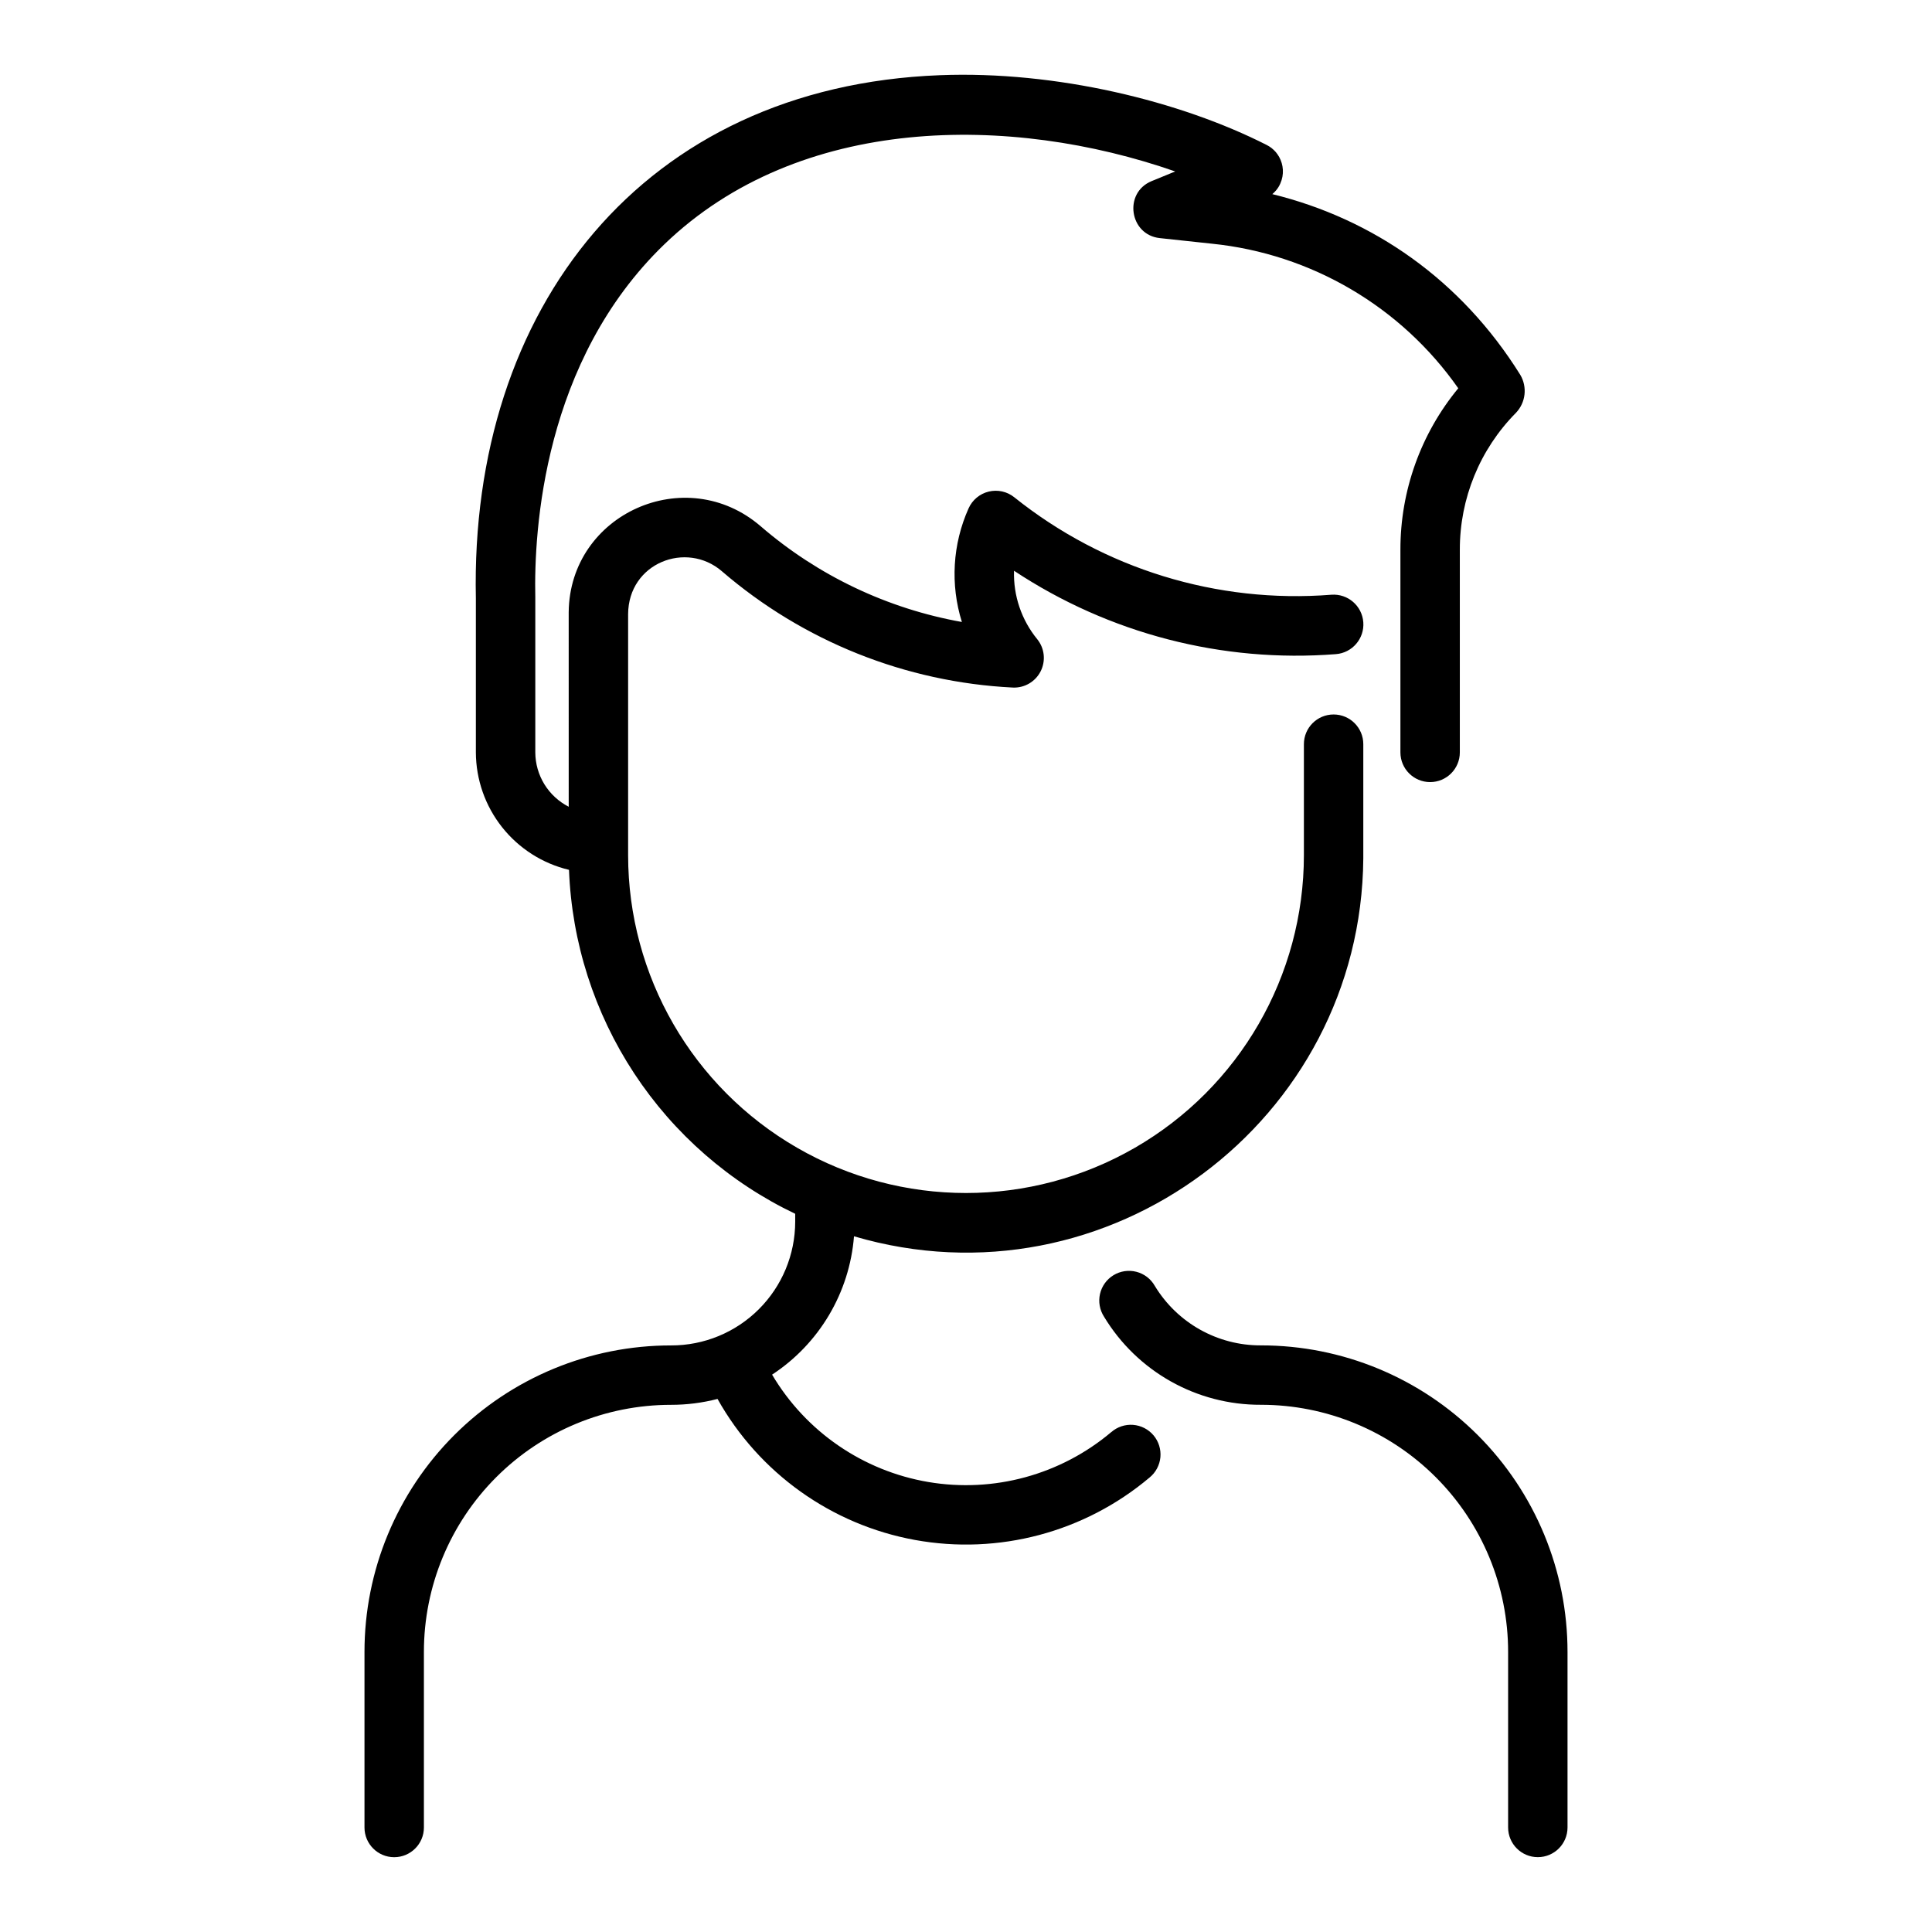
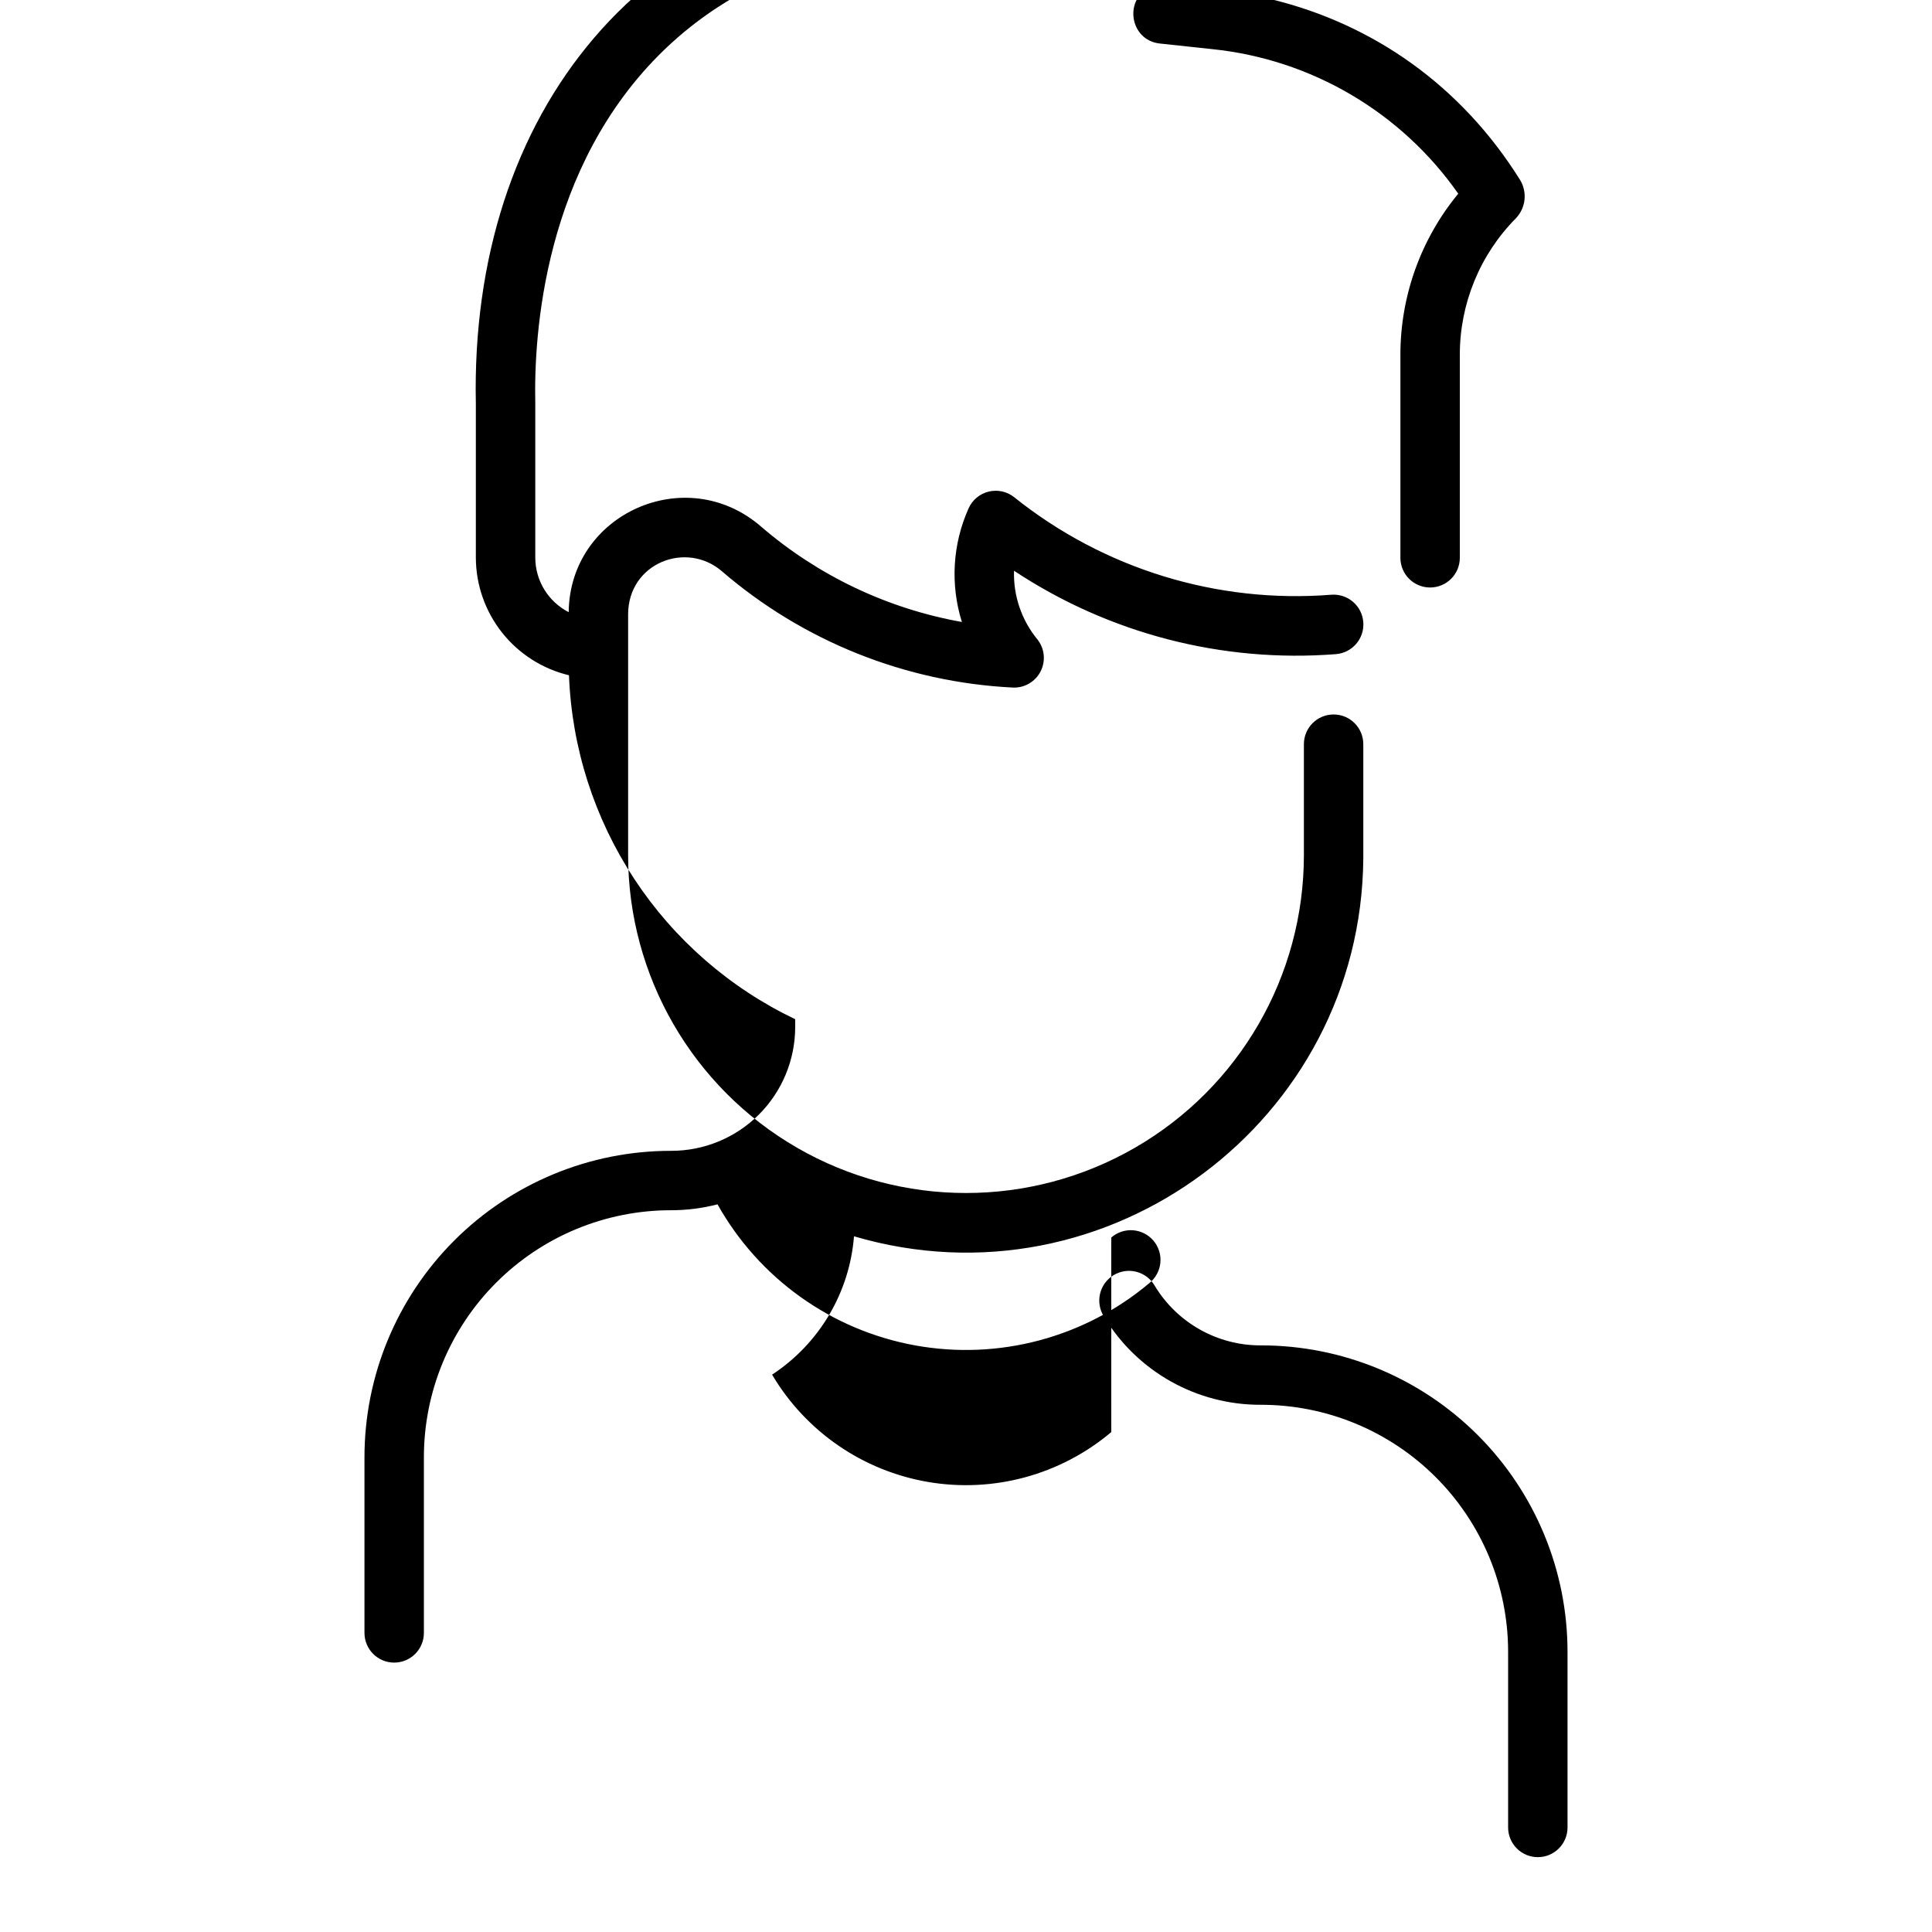
<svg xmlns="http://www.w3.org/2000/svg" fill="#000000" width="800px" height="800px" version="1.1" viewBox="144 144 512 512">
-   <path d="m559.41 581.79v46.504c0 4.348-3.523 7.871-7.871 7.871s-7.871-3.523-7.871-7.871v-46.504c0.008-17.379-6.891-34.043-19.18-46.328-12.285-12.289-28.949-19.188-46.328-19.18-17.004 0.074-32.793-8.793-41.582-23.348-1.152-1.785-1.535-3.961-1.062-6.031 0.473-2.07 1.766-3.863 3.578-4.965 1.816-1.105 4-1.43 6.055-0.902 2.059 0.527 3.816 1.867 4.871 3.711 5.953 9.844 16.637 15.844 28.141 15.793 21.555-0.012 42.227 8.547 57.465 23.785 15.238 15.238 23.797 35.91 23.785 57.465zm-120.91-58.273c-13.426 11.324-31.156 16.164-48.473 13.23-17.316-2.934-32.465-13.34-41.414-28.453 12.516-8.207 20.527-21.746 21.707-36.664 67.207 19.777 134.43-30.652 134.97-100.16v-30.258c0-4.348-3.523-7.871-7.871-7.871-4.348 0-7.871 3.523-7.871 7.871v29.402c0 31.992-17.066 61.555-44.773 77.547-27.703 15.996-61.84 15.996-89.543 0-27.707-15.992-44.773-45.555-44.773-77.547v-63.863c0.07-13.559 15.418-19.504 24.867-11.355v0.004c21.551 18.555 48.672 29.395 77.078 30.809 3.09 0.141 5.973-1.543 7.375-4.301 1.398-2.758 1.055-6.082-0.883-8.492-4.184-5.109-6.375-11.562-6.168-18.164 25.168 16.668 55.188 24.449 85.281 22.102 4.348-0.328 7.609-4.117 7.281-8.465-0.324-4.348-4.113-7.606-8.461-7.281-30.277 2.394-60.328-6.844-84.035-25.828-1.902-1.527-4.41-2.082-6.781-1.504-2.371 0.578-4.34 2.223-5.332 4.453-4.246 9.48-4.875 20.188-1.77 30.102-19.723-3.516-38.133-12.273-53.305-25.355-19.848-17.113-50.637-3.316-50.895 22.75l0.004 51.57c-2.656-1.359-4.887-3.422-6.449-5.961-1.562-2.543-2.394-5.465-2.406-8.445v-41.07c-0.395-17.84 2.144-62.672 34.195-93.57 35.805-34.52 91.836-34.527 135.39-19.316l-6.246 2.559c-7.519 3.09-5.902 14.238 2.156 15.105l13.836 1.484h-0.004c26.293 2.684 50.113 16.668 65.27 38.316-9.938 12.043-15.359 27.18-15.332 42.797v53.695c0 4.348 3.527 7.871 7.875 7.871s7.871-3.523 7.871-7.871v-53.695c-0.031-13.594 5.316-26.645 14.879-36.301 2.59-2.727 3.055-6.844 1.129-10.078-15.695-25.172-39.047-41.328-65.703-47.871h0.004c0.355-0.301 0.684-0.629 0.984-0.984 0.473-0.555 0.859-1.176 1.141-1.848 0.512-1.145 0.742-2.398 0.668-3.652-0.074-1.184-0.41-2.336-0.984-3.375-0.258-0.449-0.555-0.879-0.883-1.277-0.34-0.387-0.711-0.742-1.113-1.062-0.414-0.324-0.859-0.605-1.328-0.84-22.859-11.609-55.742-19.68-86.594-18.48-78.609 3.031-124.61 61.73-122.96 138.67v40.809c0.031 7.199 2.481 14.184 6.957 19.824 4.477 5.644 10.719 9.617 17.723 11.289 0.73 19.215 6.703 37.863 17.27 53.93 10.562 16.066 25.32 28.934 42.676 37.219v2.078-0.004c-0.004 8.715-3.473 17.074-9.645 23.227-6.168 6.156-14.535 9.602-23.25 9.582-21.555-0.016-42.227 8.543-57.469 23.781-15.238 15.242-23.793 35.914-23.781 57.469v46.504c0 4.348 3.523 7.871 7.871 7.871 4.348 0 7.875-3.523 7.875-7.871v-46.504c-0.012-17.379 6.887-34.047 19.172-46.332 12.289-12.289 28.957-19.184 46.332-19.176 4.152 0.004 8.289-0.523 12.309-1.562 11 19.637 30.188 33.344 52.332 37.375s44.934-2.031 62.148-16.535c1.641-1.328 2.68-3.266 2.883-5.367 0.199-2.106-0.453-4.203-1.812-5.82-1.363-1.617-3.316-2.617-5.426-2.781-2.106-0.16-4.191 0.531-5.781 1.926z" />
+   <path d="m559.41 581.79v46.504c0 4.348-3.523 7.871-7.871 7.871s-7.871-3.523-7.871-7.871v-46.504c0.008-17.379-6.891-34.043-19.18-46.328-12.285-12.289-28.949-19.188-46.328-19.18-17.004 0.074-32.793-8.793-41.582-23.348-1.152-1.785-1.535-3.961-1.062-6.031 0.473-2.07 1.766-3.863 3.578-4.965 1.816-1.105 4-1.43 6.055-0.902 2.059 0.527 3.816 1.867 4.871 3.711 5.953 9.844 16.637 15.844 28.141 15.793 21.555-0.012 42.227 8.547 57.465 23.785 15.238 15.238 23.797 35.91 23.785 57.465zm-120.91-58.273c-13.426 11.324-31.156 16.164-48.473 13.23-17.316-2.934-32.465-13.34-41.414-28.453 12.516-8.207 20.527-21.746 21.707-36.664 67.207 19.777 134.43-30.652 134.97-100.16v-30.258c0-4.348-3.523-7.871-7.871-7.871-4.348 0-7.871 3.523-7.871 7.871v29.402c0 31.992-17.066 61.555-44.773 77.547-27.703 15.996-61.84 15.996-89.543 0-27.707-15.992-44.773-45.555-44.773-77.547v-63.863c0.07-13.559 15.418-19.504 24.867-11.355v0.004c21.551 18.555 48.672 29.395 77.078 30.809 3.09 0.141 5.973-1.543 7.375-4.301 1.398-2.758 1.055-6.082-0.883-8.492-4.184-5.109-6.375-11.562-6.168-18.164 25.168 16.668 55.188 24.449 85.281 22.102 4.348-0.328 7.609-4.117 7.281-8.465-0.324-4.348-4.113-7.606-8.461-7.281-30.277 2.394-60.328-6.844-84.035-25.828-1.902-1.527-4.41-2.082-6.781-1.504-2.371 0.578-4.34 2.223-5.332 4.453-4.246 9.48-4.875 20.188-1.77 30.102-19.723-3.516-38.133-12.273-53.305-25.355-19.848-17.113-50.637-3.316-50.895 22.75c-2.656-1.359-4.887-3.422-6.449-5.961-1.562-2.543-2.394-5.465-2.406-8.445v-41.07c-0.395-17.84 2.144-62.672 34.195-93.57 35.805-34.52 91.836-34.527 135.39-19.316l-6.246 2.559c-7.519 3.09-5.902 14.238 2.156 15.105l13.836 1.484h-0.004c26.293 2.684 50.113 16.668 65.27 38.316-9.938 12.043-15.359 27.18-15.332 42.797v53.695c0 4.348 3.527 7.871 7.875 7.871s7.871-3.523 7.871-7.871v-53.695c-0.031-13.594 5.316-26.645 14.879-36.301 2.59-2.727 3.055-6.844 1.129-10.078-15.695-25.172-39.047-41.328-65.703-47.871h0.004c0.355-0.301 0.684-0.629 0.984-0.984 0.473-0.555 0.859-1.176 1.141-1.848 0.512-1.145 0.742-2.398 0.668-3.652-0.074-1.184-0.41-2.336-0.984-3.375-0.258-0.449-0.555-0.879-0.883-1.277-0.34-0.387-0.711-0.742-1.113-1.062-0.414-0.324-0.859-0.605-1.328-0.84-22.859-11.609-55.742-19.68-86.594-18.48-78.609 3.031-124.61 61.73-122.96 138.67v40.809c0.031 7.199 2.481 14.184 6.957 19.824 4.477 5.644 10.719 9.617 17.723 11.289 0.73 19.215 6.703 37.863 17.27 53.93 10.562 16.066 25.32 28.934 42.676 37.219v2.078-0.004c-0.004 8.715-3.473 17.074-9.645 23.227-6.168 6.156-14.535 9.602-23.25 9.582-21.555-0.016-42.227 8.543-57.469 23.781-15.238 15.242-23.793 35.914-23.781 57.469v46.504c0 4.348 3.523 7.871 7.871 7.871 4.348 0 7.875-3.523 7.875-7.871v-46.504c-0.012-17.379 6.887-34.047 19.172-46.332 12.289-12.289 28.957-19.184 46.332-19.176 4.152 0.004 8.289-0.523 12.309-1.562 11 19.637 30.188 33.344 52.332 37.375s44.934-2.031 62.148-16.535c1.641-1.328 2.68-3.266 2.883-5.367 0.199-2.106-0.453-4.203-1.812-5.82-1.363-1.617-3.316-2.617-5.426-2.781-2.106-0.16-4.191 0.531-5.781 1.926z" />
</svg>